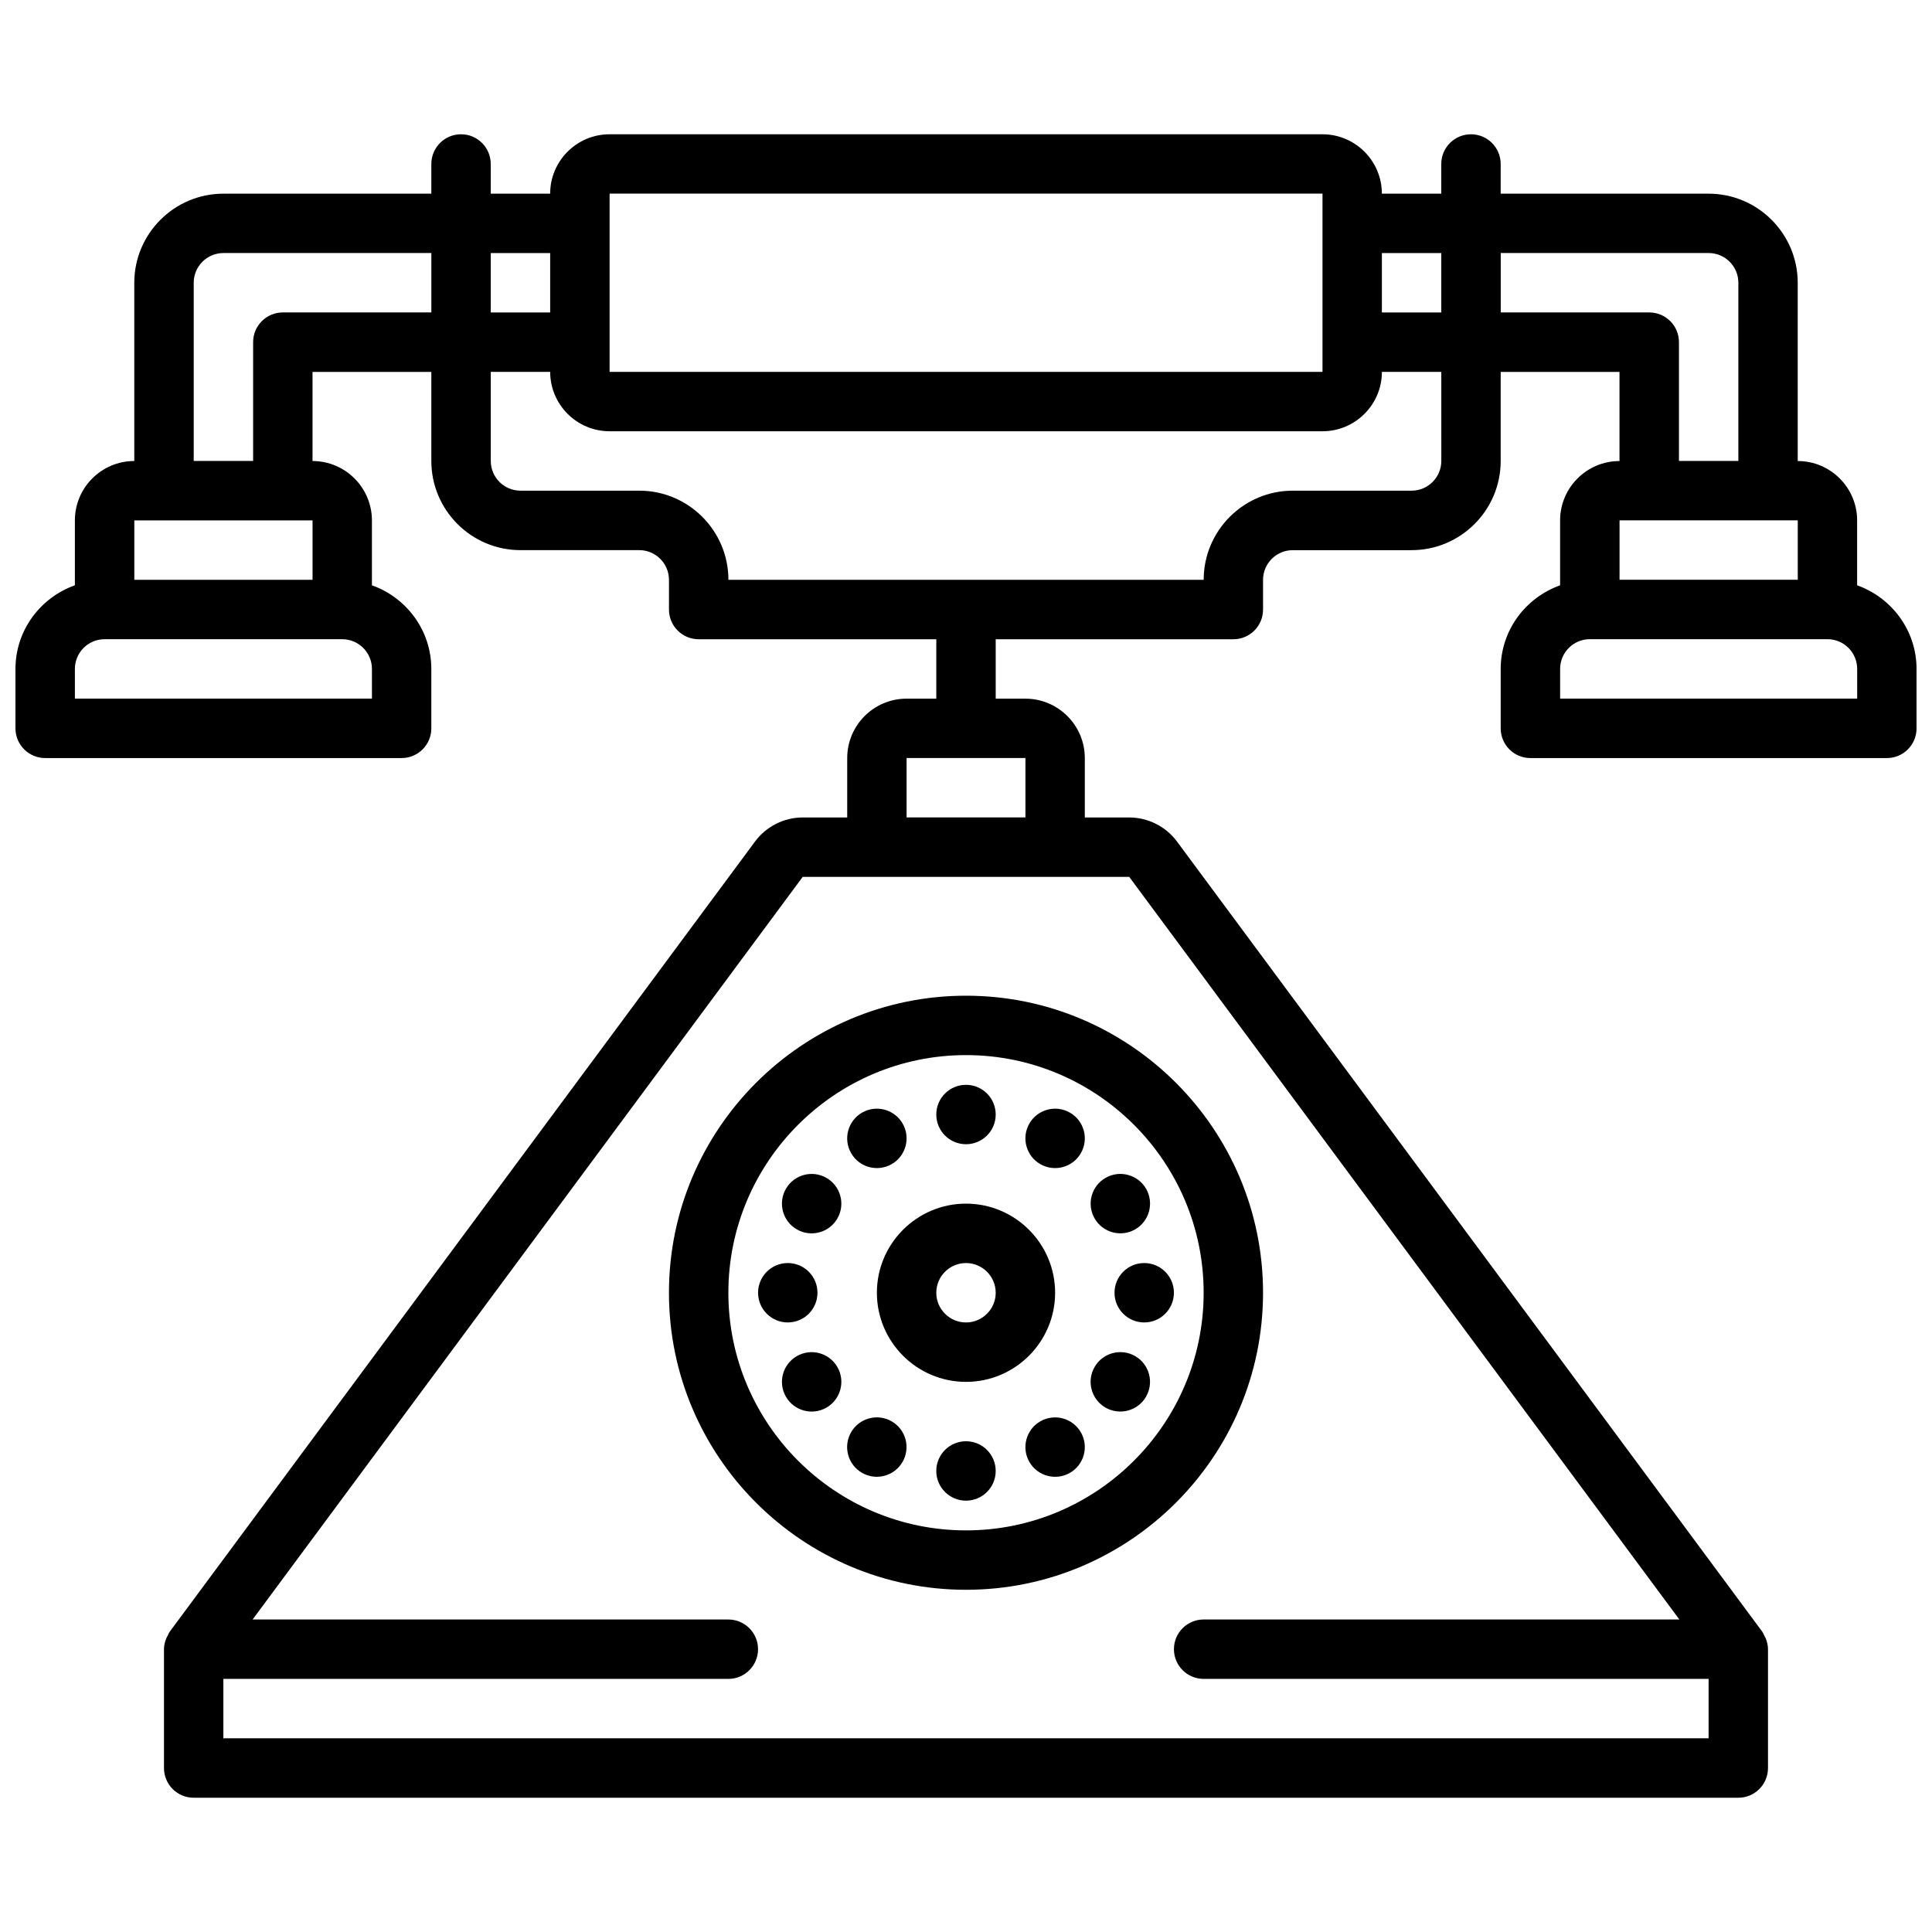
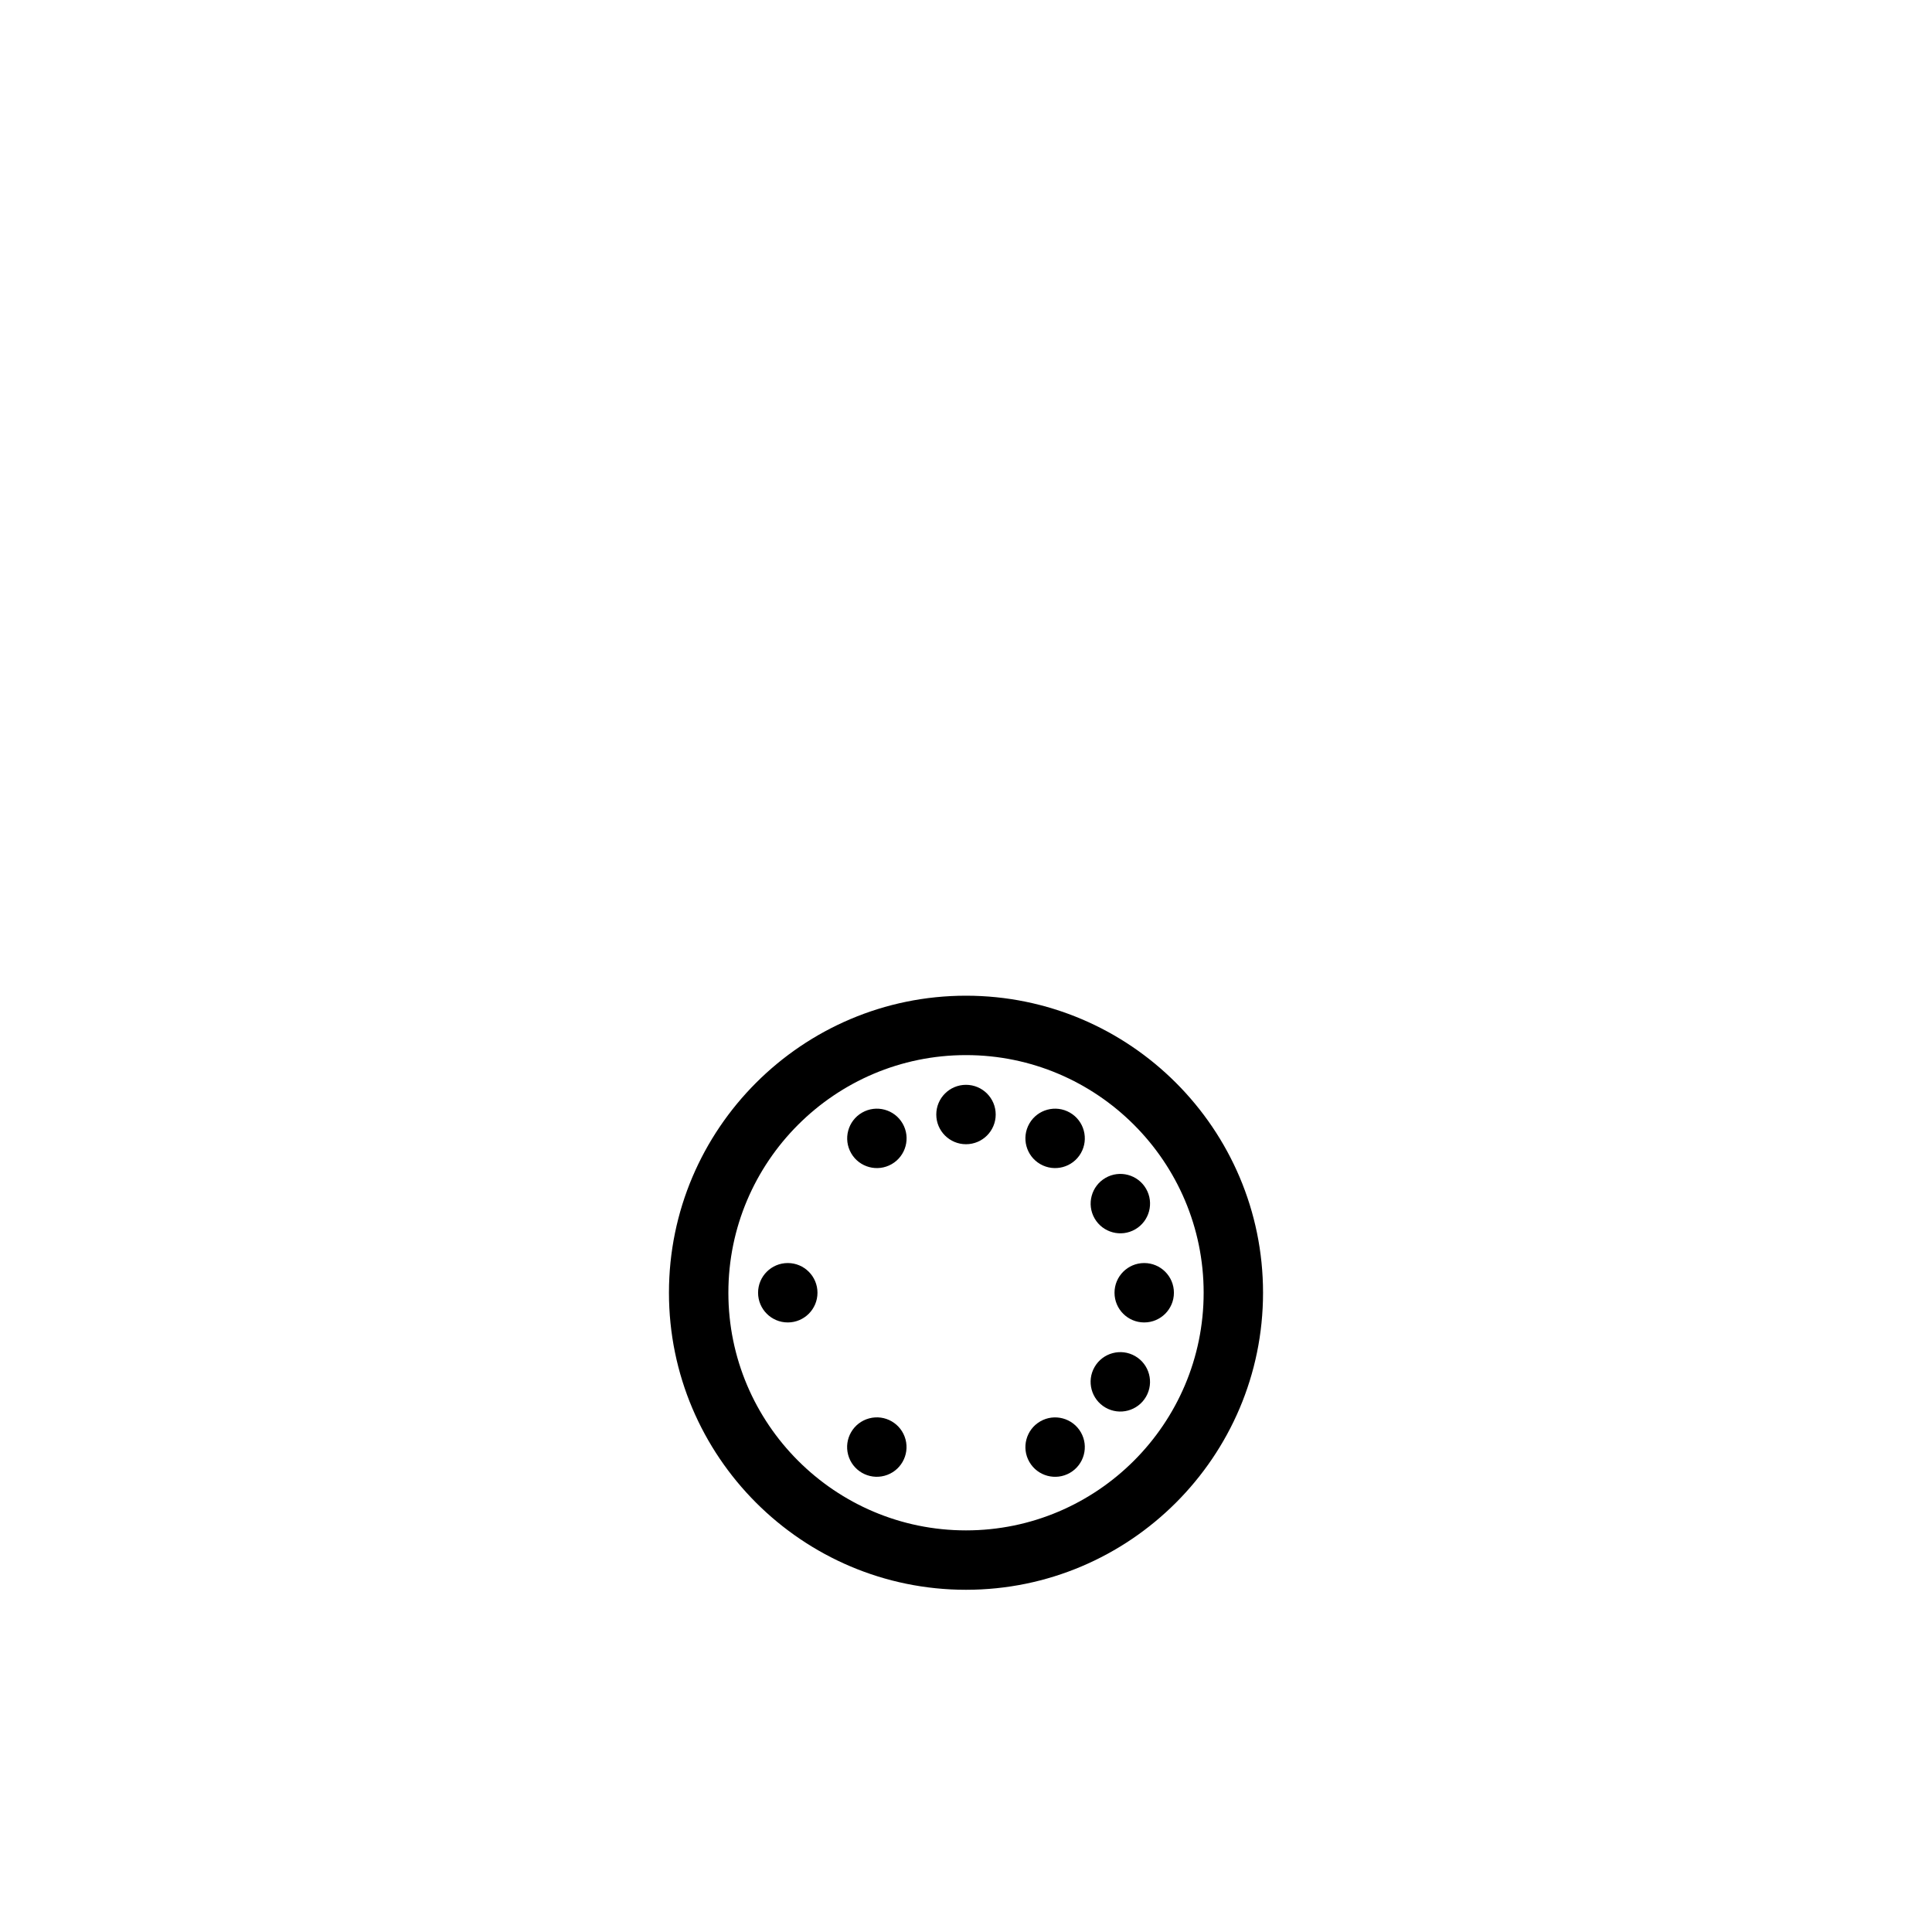
<svg xmlns="http://www.w3.org/2000/svg" width="800px" height="800px" version="1.1" viewBox="144 144 512 512">
  <defs>
    <clipPath id="a">
      <path d="m148.09 179h503.81v442h-503.81z" />
    </clipPath>
  </defs>
  <g clip-path="url(#a)">
-     <path d="m636.16 299.11v-17.191c0-8.684-7.062-15.742-15.742-15.742l-0.004-47.234c0-13.02-10.598-23.617-23.617-23.617h-55.105l0.004-7.871c0-4.344-3.519-7.871-7.871-7.871-4.352 0-7.871 3.527-7.871 7.871v7.871h-15.742c0-8.684-7.062-15.742-15.742-15.742h-188.93c-8.684 0-15.742 7.062-15.742 15.742h-15.742l-0.004-7.871c0-4.344-3.519-7.871-7.871-7.871-4.352 0-7.871 3.527-7.871 7.871v7.871h-55.105c-13.023 0-23.617 10.598-23.617 23.617v47.23c-8.684 0-15.742 7.062-15.742 15.742v17.191c-9.141 3.266-15.746 11.922-15.746 22.172v15.742c0 4.344 3.519 7.871 7.871 7.871h94.465c4.352 0 7.871-3.527 7.871-7.871v-15.742c0-10.25-6.606-18.91-15.742-22.168v-17.191c0-8.684-7.062-15.742-15.742-15.742v-23.617h31.488v23.617c0 13.02 10.598 23.617 23.617 23.617h31.488c4.344 0 7.871 3.535 7.871 7.871v7.871c0 4.344 3.519 7.871 7.871 7.871h62.977v15.742h-7.871c-8.684 0-15.742 7.062-15.742 15.742v15.742h-11.777c-4.969 0-9.691 2.387-12.648 6.375l-155.08 209.36c-0.234 0.324-0.363 0.707-0.551 1.055-0.148 0.285-0.324 0.543-0.434 0.844-0.352 0.895-0.574 1.832-0.574 2.793v31.488c0 4.344 3.519 7.871 7.871 7.871h409.34c4.352 0 7.871-3.527 7.871-7.871v-31.488c0-0.961-0.219-1.891-0.559-2.777-0.117-0.309-0.285-0.559-0.441-0.852-0.18-0.355-0.309-0.73-0.543-1.055l-155.08-209.36c-2.957-3.992-7.688-6.379-12.656-6.379h-11.773v-15.742c0-8.684-7.062-15.742-15.742-15.742h-7.871v-15.742h62.977c4.352 0 7.871-3.527 7.871-7.871v-7.871c0-4.336 3.527-7.871 7.871-7.871h31.488c13.02 0 23.617-10.598 23.617-23.617v-23.617h31.488v23.617c-8.684 0-15.742 7.062-15.742 15.742v17.191c-9.141 3.258-15.742 11.918-15.742 22.168v15.742c0 4.344 3.519 7.871 7.871 7.871h94.465c4.352 0 7.871-3.527 7.871-7.871v-15.742c-0.008-10.254-6.613-18.91-15.75-22.172zm-47.113 274.07h-126.07c-4.352 0-7.871 3.527-7.871 7.871s3.519 7.871 7.871 7.871h133.82v15.742l-393.6 0.004v-15.742h133.82c4.352 0 7.871-3.527 7.871-7.871s-3.519-7.871-7.871-7.871l-126.07-0.004 145.78-196.8h86.527zm-173.3-212.55h-31.488v-15.742h31.488zm110.21-149.57v15.742h-15.742v-15.742zm-220.41-15.746h188.93v47.23l-188.93 0.004zm-15.746 15.746v15.742h-15.742v-15.742zm-62.977 70.848v15.742l-47.23 0.004v-15.742zm15.746 47.23h-78.723v-7.871c0-4.336 3.527-7.871 7.871-7.871h62.977c4.344 0 7.871 3.535 7.871 7.871zm-23.617-102.34c-4.352 0-7.871 3.527-7.871 7.871v31.488l-15.746 0.004v-47.234c0-4.336 3.527-7.871 7.871-7.871h55.105v15.742zm307.01 39.363c0 4.336-3.527 7.871-7.871 7.871h-31.488c-13.02 0-23.617 10.598-23.617 23.617h-125.95c0-13.02-10.598-23.617-23.617-23.617h-31.488c-4.344 0-7.871-3.535-7.871-7.871v-23.617h15.742c0 8.684 7.062 15.742 15.742 15.742h188.93c8.684 0 15.742-7.062 15.742-15.742h15.742zm55.105-39.363h-39.359v-15.742h55.105c4.344 0 7.871 3.535 7.871 7.871v47.23h-15.742v-31.488c-0.004-4.344-3.519-7.871-7.875-7.871zm39.359 55.105v15.742h-47.23v-15.742zm15.746 47.23h-78.723v-7.871c0-4.336 3.527-7.871 7.871-7.871h62.977c4.344 0 7.871 3.535 7.871 7.871z" />
-   </g>
+     </g>
  <path d="m321.28 486.59c0 43.406 35.312 78.719 78.719 78.719s78.719-35.312 78.719-78.719-35.312-78.719-78.719-78.719c-43.402 0-78.719 35.312-78.719 78.719zm141.7 0c0 34.723-28.254 62.977-62.977 62.977s-62.977-28.254-62.977-62.977 28.254-62.977 62.977-62.977 62.977 28.254 62.977 62.977z" />
-   <path d="m400 510.21c13.02 0 23.617-10.598 23.617-23.617 0-13.02-10.598-23.617-23.617-23.617s-23.617 10.598-23.617 23.617c0 13.02 10.594 23.617 23.617 23.617zm0-31.488c4.344 0 7.871 3.535 7.871 7.871 0 4.336-3.527 7.871-7.871 7.871s-7.871-3.535-7.871-7.871c-0.004-4.336 3.523-7.871 7.871-7.871z" />
-   <path d="m407.87 533.82c0 4.348-3.523 7.871-7.871 7.871s-7.875-3.523-7.875-7.871c0-4.348 3.527-7.875 7.875-7.875s7.871 3.527 7.871 7.875" />
  <path d="m407.87 439.36c0 4.348-3.523 7.871-7.871 7.871s-7.875-3.523-7.875-7.871 3.527-7.871 7.875-7.871 7.871 3.523 7.871 7.871" />
  <path d="m455.1 486.59c0 4.348-3.523 7.871-7.871 7.871-4.348 0-7.871-3.523-7.871-7.871s3.523-7.871 7.871-7.871c4.348 0 7.871 3.523 7.871 7.871" />
  <path d="m360.64 486.59c0 4.348-3.523 7.871-7.871 7.871s-7.871-3.523-7.871-7.871 3.523-7.871 7.871-7.871 7.871 3.523 7.871 7.871" />
-   <path d="m355.16 503.39c-3.762 2.172-5.055 6.992-2.883 10.754s6.992 5.055 10.754 2.883 5.055-6.992 2.883-10.754c-2.176-3.766-6.992-5.055-10.754-2.883z" />
  <path d="m444.84 469.79c3.762-2.172 5.055-6.992 2.883-10.754-2.172-3.762-6.992-5.055-10.754-2.883-3.762 2.172-5.055 6.992-2.883 10.754 2.176 3.762 6.992 5.055 10.754 2.883z" />
  <path d="m419.68 520.68c-3.762 2.172-5.055 6.992-2.883 10.754 2.172 3.762 6.992 5.055 10.754 2.883s5.055-6.992 2.883-10.754c-2.176-3.762-6.992-5.055-10.754-2.883z" />
  <path d="m380.32 452.5c3.762-2.172 5.055-6.992 2.883-10.754s-6.992-5.055-10.754-2.883c-3.762 2.172-5.055 6.992-2.883 10.754 2.172 3.766 6.988 5.055 10.754 2.883z" />
  <path d="m383.97 525.45c1.125 4.203-1.367 8.52-5.566 9.645s-8.516-1.367-9.641-5.566c-1.125-4.199 1.367-8.516 5.566-9.641 4.199-1.129 8.516 1.363 9.641 5.562" />
  <path d="m419.68 452.5c3.762 2.172 8.582 0.883 10.754-2.883 2.172-3.762 0.883-8.582-2.883-10.754-3.762-2.172-8.582-0.883-10.754 2.883s-0.883 8.582 2.883 10.754z" />
  <path d="m436.96 517.02c3.762 2.172 8.582 0.883 10.754-2.883 2.172-3.762 0.883-8.582-2.883-10.754-3.762-2.172-8.582-0.883-10.754 2.883s-0.879 8.582 2.883 10.754z" />
-   <path d="m363.03 456.16c-3.762-2.172-8.582-0.883-10.754 2.883-2.172 3.762-0.883 8.582 2.883 10.754 3.762 2.172 8.582 0.883 10.754-2.883 2.172-3.762 0.879-8.578-2.883-10.754z" />
</svg>